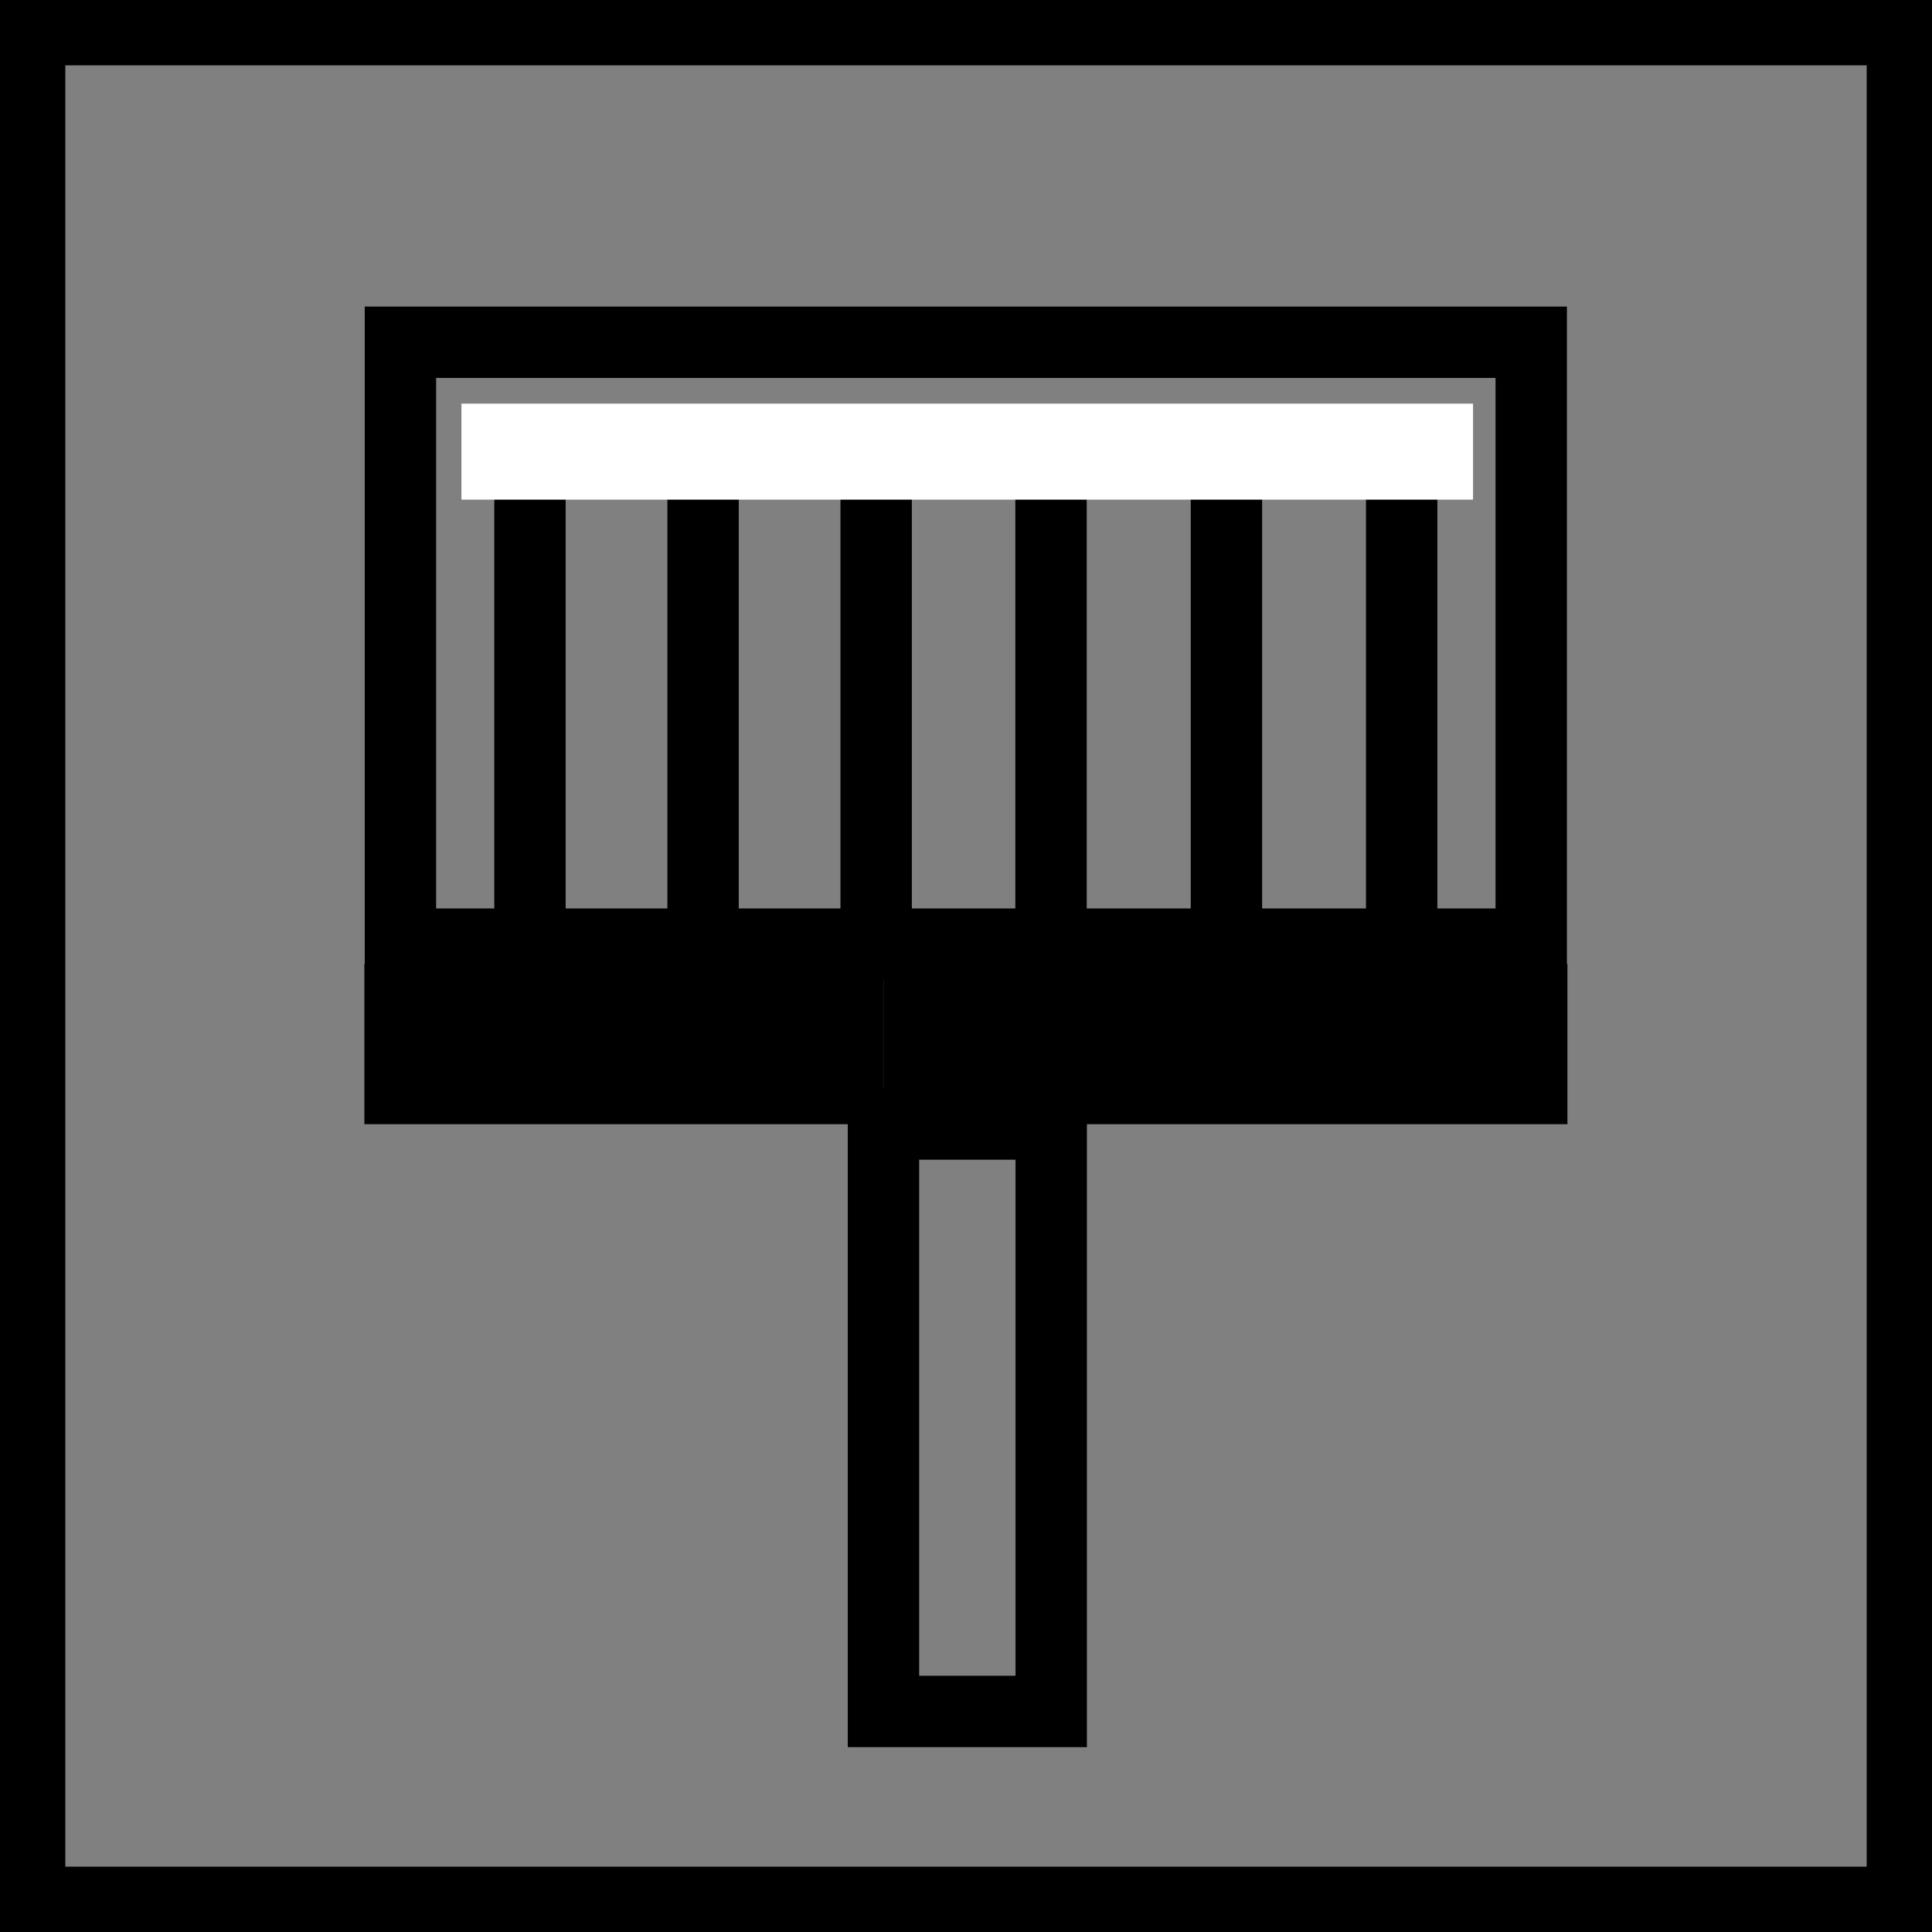
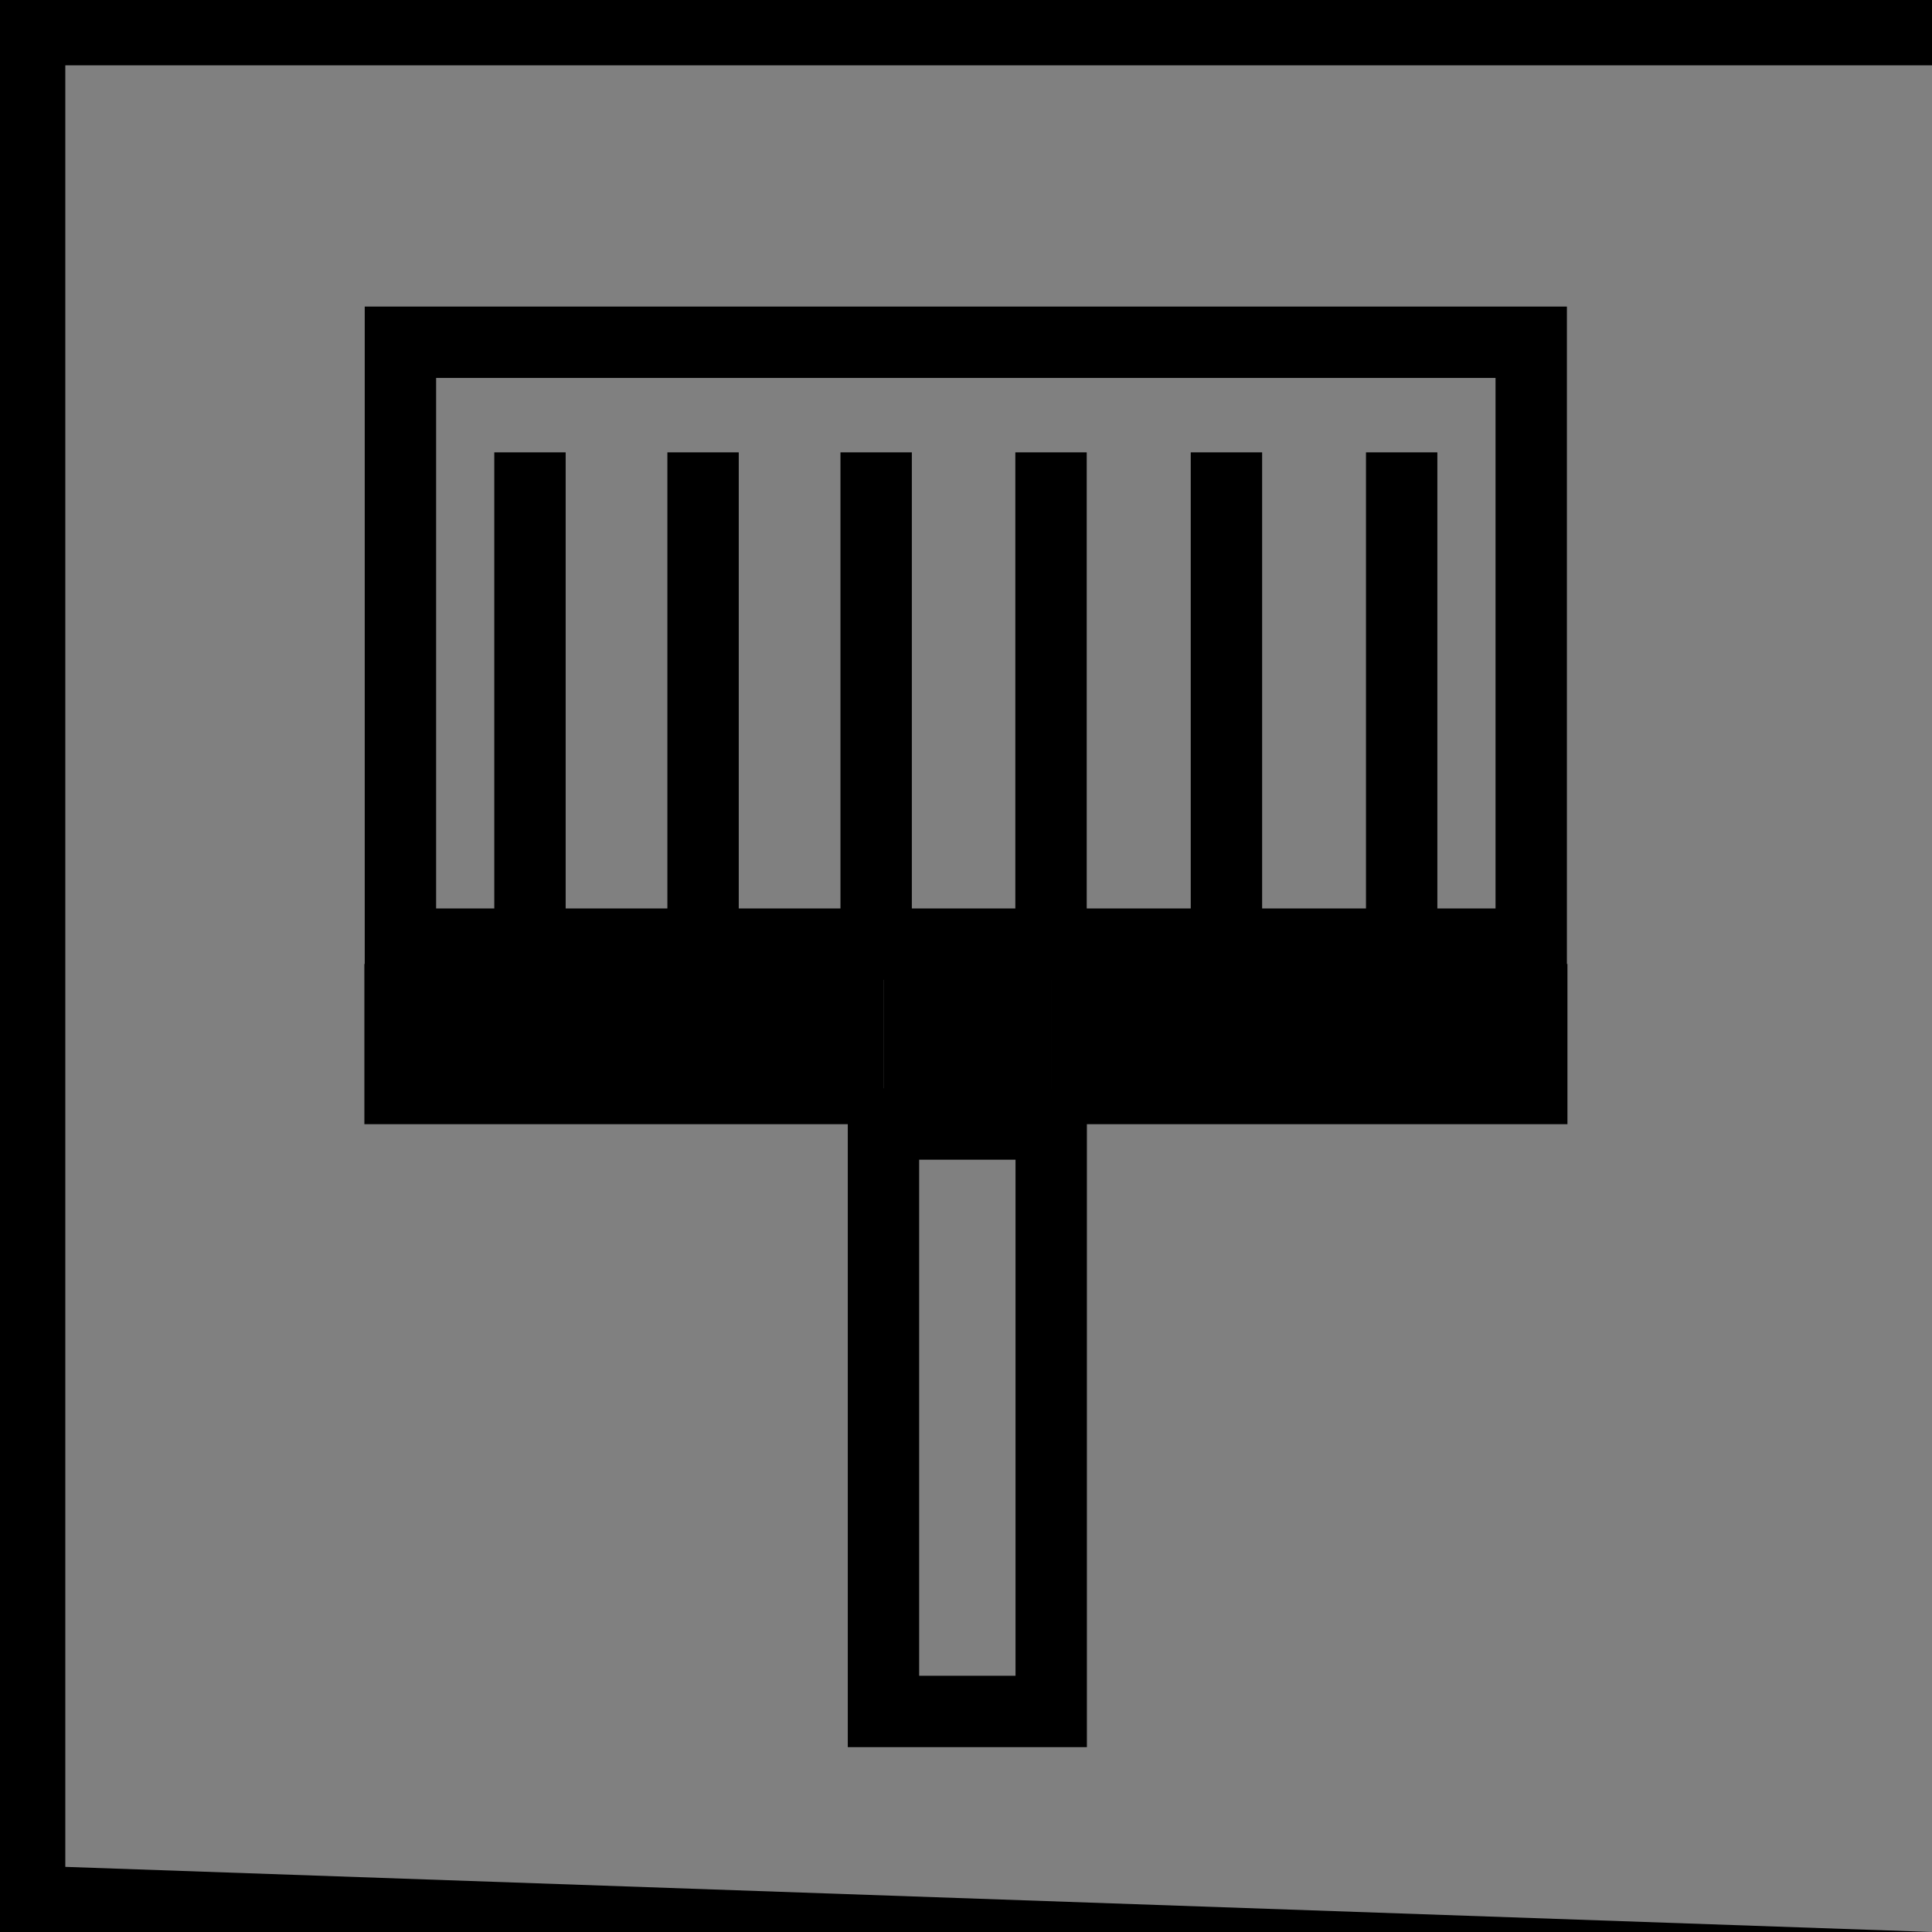
<svg xmlns="http://www.w3.org/2000/svg" id="a" viewBox="0 0 108.27 108.27">
  <rect x="0" y="0" width="108.27" height="108.27" fill="#808080" stroke="none" />
-   <path d="m108.27,108.27H0V0h108.27v108.27Zm-104.62-3.66h100.96V3.66H3.66v100.96Z" style="stroke-width:0px;" />
+   <path d="m108.27,108.27H0V0h108.27v108.27Zh100.96V3.66H3.66v100.96Z" style="stroke-width:0px;" />
  <polygon points="58.9 25.35 58.9 52.91 68.73 52.91 68.73 25.35 68.73 52.91 78.55 52.91 78.55 25.35 78.55 52.91 85.81 52.91 85.81 19.18 22.44 19.18 22.44 52.91 29.7 52.91 29.7 25.35 29.7 52.91 39.4 52.91 39.4 25.35 39.4 52.91 49.1 52.91 49.1 25.35 49.1 52.91 49.51 52.91 58.9 52.91 58.9 25.35" style="fill:none; stroke:#000; stroke-miterlimit:10; stroke-width:4px;" />
-   <rect x="25.86" y="22.62" width="56.69" height="5.38" style="fill:#fff; stroke-width:0px;" />
  <rect x="49.51" y="62.99" width="9.4" height="32.92" style="fill:none; stroke:#000; stroke-miterlimit:10; stroke-width:4px;" />
  <rect x="20.42" y="54.02" width="29.09" height="8.98" style="stroke-width:0px;" />
  <rect x="58.9" y="54.02" width="28.94" height="8.98" style="stroke-width:0px;" />
  <rect x="49.51" y="54.02" width="9.4" height="8.98" style="stroke-width:0px;" />
</svg>